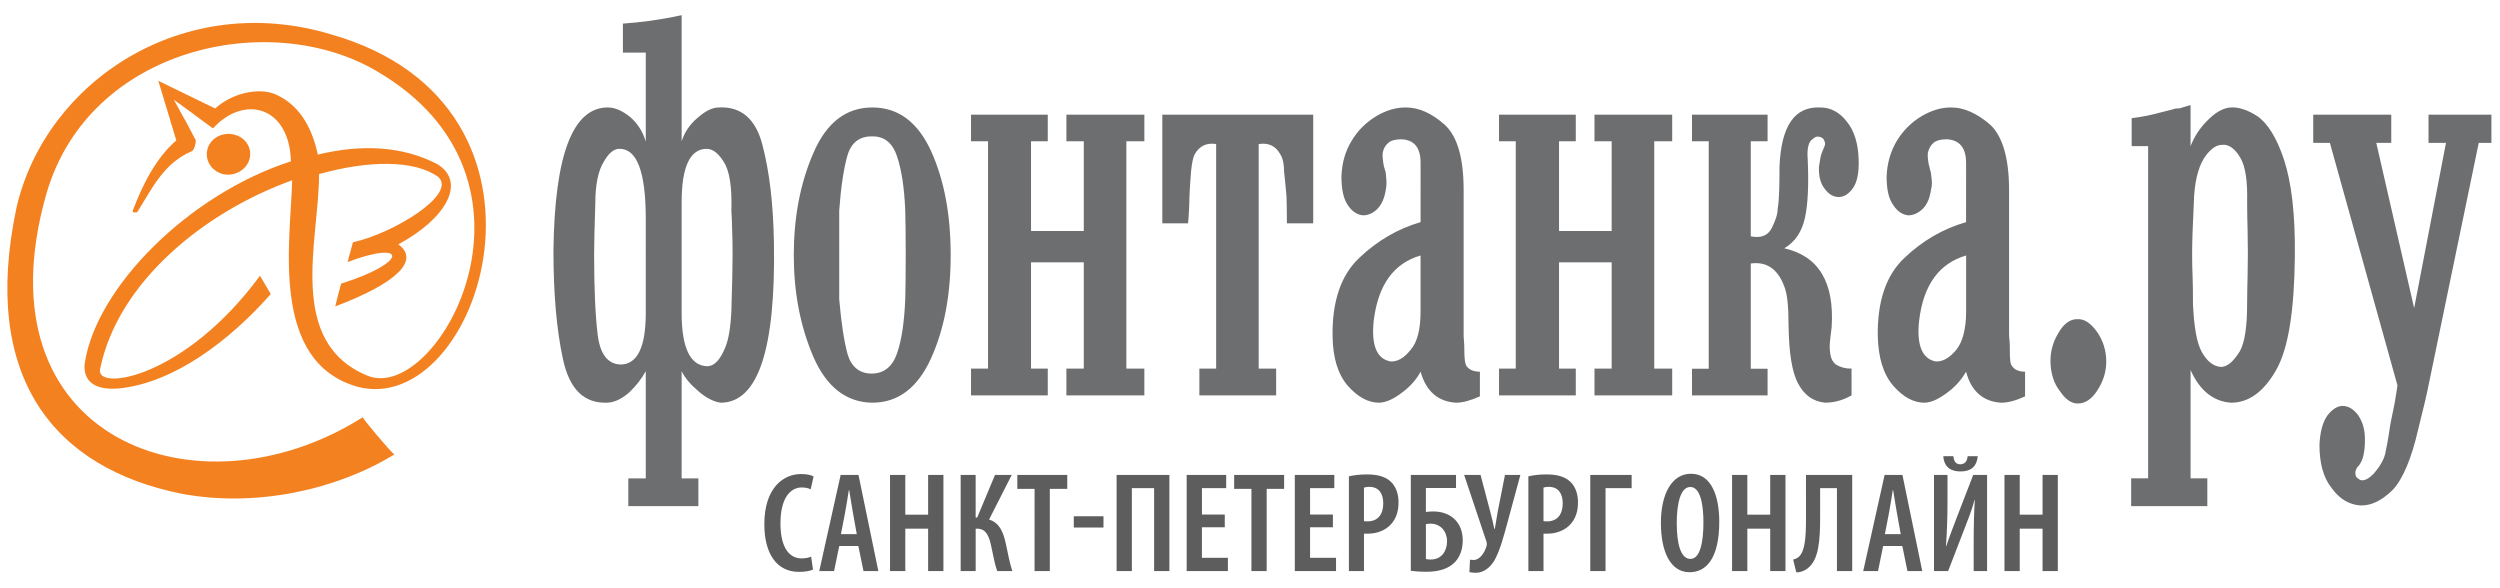
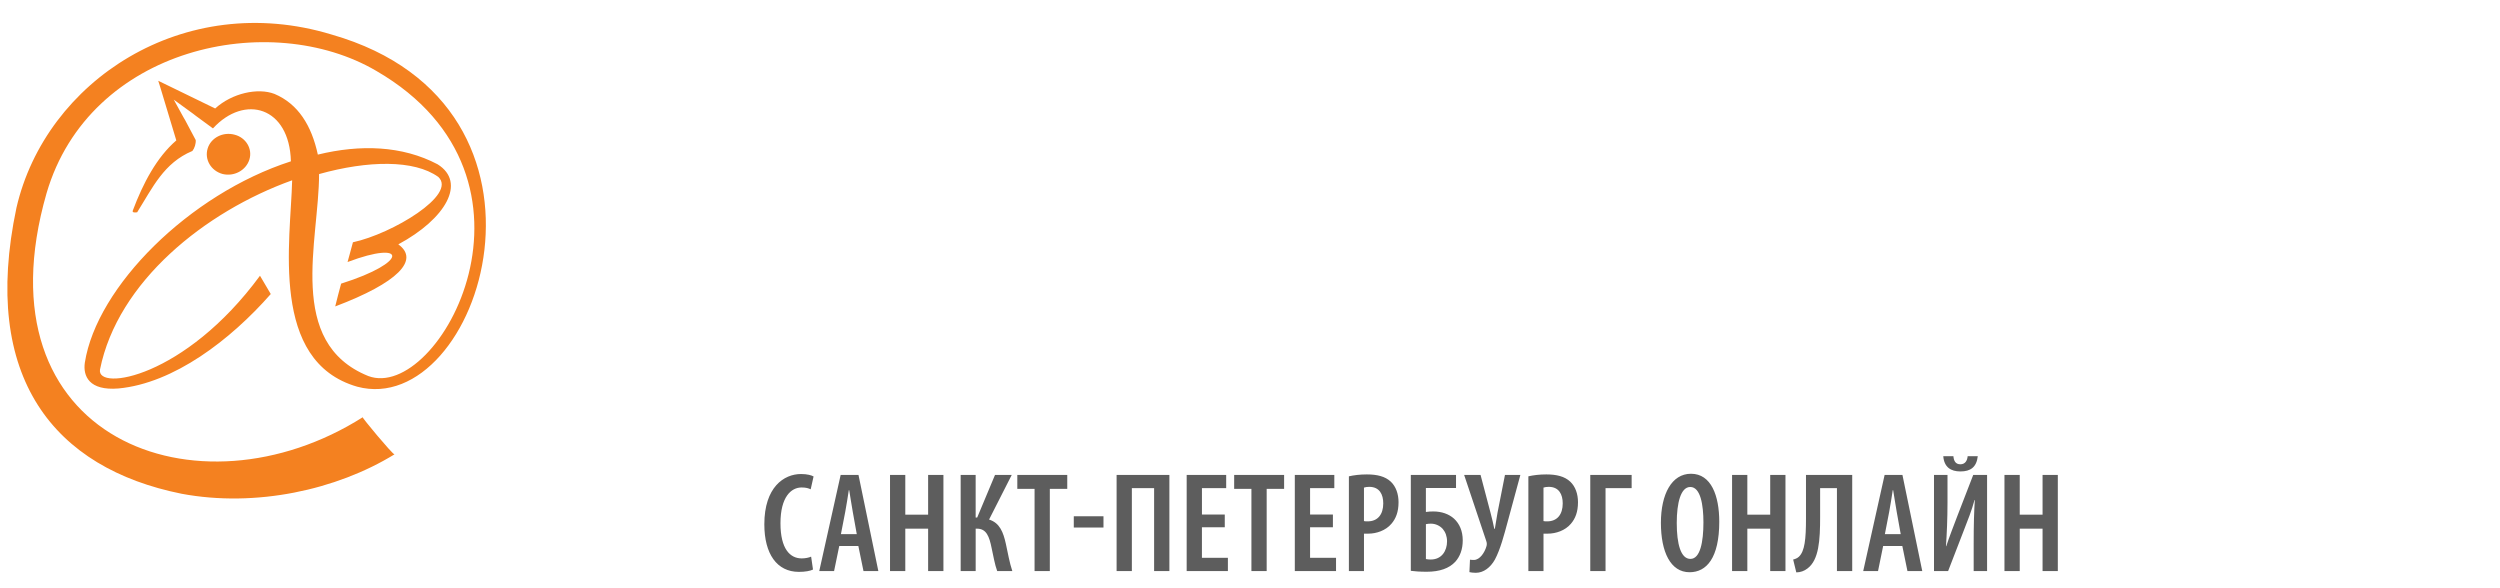
<svg xmlns="http://www.w3.org/2000/svg" width="170.083" height="40">
  <path fill-rule="evenodd" clip-rule="evenodd" fill="#F48120" d="M15.961,9.164c-0.79-0.215-1.613,0.208-1.834,0.941 c-0.225,0.743,0.222,1.511,1.01,1.73c0.776,0.196,1.593-0.236,1.827-0.972C17.195,10.129,16.735,9.362,15.961,9.164L15.961,9.164z M24.676,28.388C13.478,35.482-1.649,29.902,3.166,13.15C6.082,3.173,18.392,0.592,25.6,4.823 c12.676,7.343,4.263,22.574-0.546,20.759c-5.616-2.27-3.346-9.205-3.346-13.739c3.337-0.934,6.474-0.98,8.107,0.192 c1.318,1.204-3.142,3.878-5.804,4.448c-0.117,0.458-0.242,0.881-0.365,1.344c4.047-1.532,4.201,0.011-0.438,1.47 c-0.138,0.512-0.273,1.021-0.402,1.551c4.238-1.603,5.77-3.153,4.293-4.223c3.233-1.74,4.646-4.211,2.674-5.446 c-2.408-1.27-5.257-1.366-8.149-0.66c-0.428-1.982-1.339-3.449-2.947-4.128c-1.13-0.437-2.887-0.057-4.038,0.99 c0.006,0,0.003,0-3.873-1.885c0.008,0.007,0.002-0.019,1.229,4.058c-1.328,1.141-2.265,2.921-2.955,4.758 c-0.054,0.132,0.047,0.165,0.291,0.132c1.058-1.686,1.81-3.358,3.758-4.173c0.149-0.186,0.246-0.495,0.226-0.743 c-1.479-2.793,0.007,0-1.494-2.749c2.659,1.923,0,0.008,2.667,1.957c2.157-2.349,5.21-1.47,5.303,2.24 C12.864,13.213,6.58,19.513,5.772,24.67c-0.134,0.912,0.284,1.922,2.285,1.759c3.766-0.352,7.622-3.303,10.364-6.425 c-0.244-0.401-0.49-0.847-0.733-1.245c-5.115,6.959-11.126,7.872-10.885,6.385C8,19.169,13.944,14.395,19.876,12.266 c-0.098,4.105-1.556,12.326,4.431,14.043c8.334,2.23,15.317-19.079-1.753-23.961C12.496-0.705,3.104,5.517,1.119,14.136 c-2.448,11.59,2.586,17.714,11.237,19.456c5.045,0.945,10.542-0.261,14.48-2.68C26.661,30.863,24.617,28.401,24.676,28.388 L24.676,28.388z" />
-   <path fill-rule="evenodd" clip-rule="evenodd" fill="#6D6E70" d="M42.378,3.579V1.605c1.229-0.083,2.558-0.257,3.996-0.573V9.61 c0.195-0.599,0.546-1.144,1.082-1.591c0.533-0.474,1.016-0.708,1.443-0.708c1.525-0.082,2.518,0.782,2.971,2.546 c0.475,1.799,0.735,3.978,0.783,6.603c0.129,7.295-1.074,10.938-3.627,10.938c-0.488-0.075-0.993-0.33-1.513-0.784 c-0.514-0.438-0.894-0.866-1.139-1.361v7.293h1.139v1.888h-4.767v-1.888h1.188v-7.293c-0.277,0.509-0.648,0.99-1.134,1.454 c-0.469,0.404-0.965,0.668-1.49,0.691c-1.57,0.055-2.568-0.914-3.006-2.949c-0.439-2.002-0.651-4.491-0.651-7.415 c0.082-6.515,1.318-9.734,3.709-9.722c0.489,0,0.993,0.234,1.51,0.647c0.505,0.441,0.866,0.994,1.062,1.678V3.579H42.378 L42.378,3.579z M43.934,14.89c0-3.202-0.603-4.784-1.801-4.765c-0.379,0-0.741,0.312-1.065,0.896 c-0.372,0.602-0.567,1.555-0.567,2.813c-0.049,1.54-0.081,2.678-0.081,3.443c0,2.342,0.081,4.179,0.243,5.498 c0.163,1.32,0.684,1.992,1.552,2.023c1.148,0,1.719-1.187,1.719-3.508V14.89L43.934,14.89z M46.374,21.292 c0,2.408,0.602,3.624,1.787,3.624c0.475-0.035,0.865-0.489,1.19-1.303c0.21-0.507,0.358-1.332,0.407-2.486 c0.047-1.614,0.082-2.851,0.082-3.745c0-0.675-0.008-1.227-0.028-1.652c-0.006-0.422-0.021-0.877-0.054-1.407 c0.047-1.584-0.119-2.716-0.529-3.324c-0.349-0.57-0.741-0.873-1.148-0.873c-1.137,0-1.706,1.219-1.706,3.63V21.292L46.374,21.292z M54.004,17.358c0-2.554,0.429-4.865,1.326-6.931c0.879-2.065,2.221-3.116,4.011-3.116c1.77,0,3.09,0.984,4,2.959 c0.897,1.979,1.337,4.339,1.337,7.088c0,2.718-0.447,5.088-1.358,7.068c-0.912,1.98-2.237,2.971-3.979,2.971 c-1.79-0.023-3.131-1.101-4.011-3.136C54.433,22.163,54.004,19.87,54.004,17.358L54.004,17.358z M57.095,17.358 c0,0.487,0,0.985,0,1.466c0,0.502,0,1.014,0,1.535c0.138,1.594,0.326,2.854,0.569,3.737c0.244,0.833,0.797,1.32,1.63,1.32 c0.843,0,1.421-0.472,1.735-1.375c0.32-0.936,0.495-2.147,0.557-3.683c0.019-0.683,0.033-1.678,0.033-3.001 c0-1.376-0.014-2.387-0.033-3.036c-0.062-1.503-0.236-2.73-0.557-3.677c-0.314-0.953-0.892-1.39-1.735-1.366 c-0.833,0-1.397,0.438-1.65,1.334c-0.249,0.896-0.435,2.131-0.549,3.709c0,0.488,0,0.985,0,1.49 C57.095,16.316,57.095,16.839,57.095,17.358L57.095,17.358z M70.144,17.846v7.233h1.139v1.823h-5.221v-1.823h1.157V9.61h-1.157 V7.799h5.221V9.61h-1.139v6.106h3.59V9.61h-1.183V7.799h5.304V9.61H76.63v15.469h1.224v1.823h-5.304v-1.823h1.183v-7.233H70.144 L70.144,17.846z M86.82,26.902h-5.223v-1.823h1.141V9.8c-0.66-0.107-1.155,0.141-1.466,0.71c-0.103,0.2-0.184,0.592-0.243,1.164 c-0.051,0.761-0.099,1.317-0.106,1.673c0,0.305-0.017,0.635-0.033,0.976c-0.017,0.369-0.041,0.649-0.063,0.872h-1.751V7.799h10.266 v7.396h-1.789c0-0.813-0.018-1.439-0.029-1.848c-0.071-0.765-0.119-1.318-0.165-1.673c0-0.498-0.083-0.907-0.249-1.164 c-0.308-0.569-0.795-0.817-1.479-0.71v15.279h1.189V26.902L86.82,26.902z M100.682,25.287v1.678 c-0.602,0.268-1.139,0.433-1.626,0.433c-1.225-0.075-2.035-0.776-2.409-2.11c-0.244,0.46-0.643,0.955-1.203,1.375 c-0.563,0.44-1.09,0.712-1.611,0.735c-0.765,0-1.472-0.399-2.14-1.155c-0.667-0.774-1.016-1.893-1.034-3.388 c-0.031-2.382,0.579-4.14,1.815-5.31c1.227-1.168,2.627-1.984,4.173-2.432V11.08c0-1.052-0.439-1.563-1.301-1.604 c-0.408,0-0.717,0.08-0.892,0.242c-0.198,0.163-0.328,0.388-0.378,0.651c-0.032,0.123-0.015,0.397,0.048,0.813 c0.019,0.124,0.059,0.245,0.091,0.351c0.049,0.142,0.074,0.236,0.074,0.359c0.049,0.439,0.049,0.766,0,0.967 c-0.093,0.611-0.278,1.041-0.588,1.36c-0.291,0.283-0.617,0.43-0.975,0.43c-0.405-0.039-0.747-0.273-1.033-0.698 c-0.291-0.433-0.431-1.065-0.431-1.949c0.034-0.899,0.253-1.698,0.675-2.391c0.424-0.722,0.984-1.274,1.692-1.707 c0.709-0.423,1.397-0.604,2.042-0.592c0.864,0,1.742,0.399,2.604,1.163c0.877,0.79,1.301,2.279,1.301,4.465v9.75 c0,0.198,0.008,0.374,0.024,0.515c0.016,0.146,0.024,0.397,0.024,0.676c0,0.547,0.049,0.906,0.162,1.042 C99.977,25.173,100.275,25.287,100.682,25.287L100.682,25.287z M96.646,17.382c-1.821,0.53-2.88,1.984-3.184,4.404 c-0.183,1.68,0.19,2.641,1.155,2.806c0.451,0.014,0.902-0.219,1.354-0.794c0.462-0.526,0.675-1.417,0.675-2.625V17.382 L96.646,17.382z M106.066,17.846v7.233h1.14v1.823h-5.223v-1.823h1.139V9.61h-1.139V7.799h5.223V9.61h-1.14v6.106h3.58V9.61h-1.168 V7.799h5.287V9.61h-1.222v15.469h1.222v1.823h-5.287v-1.823h1.168v-7.233H106.066L106.066,17.846z M115.112,26.902v-1.815h1.138 V9.61h-1.138V7.799h5.142V9.61h-1.143v6.47c0.673,0.132,1.162-0.039,1.423-0.561c0.272-0.529,0.404-0.96,0.404-1.301 c0.063-0.367,0.091-0.782,0.106-1.245c0.015-0.478,0.021-1.042,0.021-1.652c0.117-2.759,1.027-4.092,2.776-4.01 c0.696,0,1.313,0.317,1.817,0.978c0.505,0.636,0.761,1.486,0.792,2.568c0.032,0.896-0.108,1.557-0.396,1.953 c-0.279,0.382-0.596,0.594-0.955,0.594c-0.358,0-0.675-0.177-0.948-0.546c-0.29-0.357-0.428-0.857-0.401-1.514 c0.067-0.445,0.121-0.798,0.212-0.998c0.072-0.162,0.129-0.303,0.162-0.385c0.058-0.119,0.058-0.259,0-0.352 c-0.033-0.151-0.134-0.248-0.325-0.299c-0.163-0.039-0.308-0.017-0.448,0.133c-0.305,0.166-0.431,0.641-0.366,1.413 c0.075,1.702,0.017,3.02-0.186,3.953c-0.212,0.972-0.675,1.649-1.407,2.083c2.332,0.531,3.417,2.294,3.221,5.366 c-0.06,0.408-0.089,0.772-0.119,1.027c-0.029,0.314-0.011,0.568,0.034,0.837c0.053,0.303,0.17,0.513,0.367,0.676 c0.328,0.196,0.677,0.287,1.072,0.279v1.823c-0.586,0.33-1.177,0.495-1.801,0.495c-0.793-0.075-1.399-0.495-1.817-1.271 c-0.424-0.744-0.645-2.101-0.668-4.01c0-1.316-0.098-2.159-0.288-2.62c-0.44-1.187-1.196-1.716-2.282-1.568v7.159h1.143v1.815 H115.112L115.112,26.902z M137.772,25.287v1.678c-0.575,0.268-1.136,0.433-1.625,0.433c-1.224-0.075-2.041-0.776-2.387-2.11 c-0.266,0.46-0.654,0.955-1.216,1.375c-0.578,0.44-1.089,0.712-1.598,0.735c-0.791,0-1.475-0.399-2.143-1.155 c-0.667-0.774-1.017-1.893-1.052-3.388c-0.031-2.382,0.573-4.14,1.814-5.31c1.231-1.168,2.628-1.984,4.194-2.432V11.08 c0-1.052-0.469-1.563-1.315-1.604c-0.413,0-0.705,0.08-0.901,0.242c-0.196,0.163-0.311,0.388-0.377,0.651 c-0.034,0.123-0.02,0.397,0.051,0.813c0.037,0.124,0.074,0.245,0.084,0.351c0.056,0.142,0.079,0.236,0.079,0.359 c0.071,0.439,0.071,0.766,0,0.967c-0.087,0.611-0.258,1.041-0.582,1.36c-0.3,0.283-0.624,0.43-0.983,0.43 c-0.382-0.039-0.738-0.273-1.012-0.698c-0.311-0.433-0.451-1.065-0.451-1.949c0.034-0.899,0.274-1.698,0.676-2.391 c0.442-0.722,0.982-1.274,1.701-1.707c0.721-0.423,1.385-0.604,2.045-0.592c0.841,0,1.728,0.399,2.617,1.163 c0.852,0.79,1.292,2.279,1.292,4.465v9.75c0,0.198,0.014,0.374,0.035,0.515c0.013,0.146,0.018,0.397,0.018,0.676 c0,0.547,0.021,0.906,0.164,1.042C137.067,25.173,137.395,25.287,137.772,25.287L137.772,25.287z M133.761,17.382 c-1.82,0.53-2.9,1.984-3.193,4.404c-0.194,1.68,0.202,2.641,1.139,2.806c0.453,0.014,0.908-0.219,1.385-0.794 c0.43-0.526,0.67-1.417,0.67-2.625V17.382L133.761,17.382z M139.506,24.757c-0.041-0.755,0.139-1.462,0.532-2.097 c0.347-0.628,0.805-0.945,1.252-0.945c0.487-0.039,0.927,0.238,1.384,0.87c0.396,0.572,0.621,1.262,0.621,2.007 c0,0.713-0.208,1.363-0.614,1.98c-0.369,0.585-0.826,0.88-1.32,0.88c-0.43,0-0.825-0.257-1.235-0.862 C139.715,26.056,139.542,25.417,139.506,24.757L139.506,24.757z M149.033,9.94c0.237-0.603,0.581-1.18,1.139-1.734 c0.559-0.577,1.082-0.854,1.571-0.895c0.51-0.04,1.161,0.152,1.83,0.592c0.682,0.466,1.317,1.451,1.813,2.954 c0.506,1.538,0.775,3.71,0.74,6.583c-0.037,3.687-0.44,6.283-1.272,7.732c-0.831,1.466-1.852,2.225-3.062,2.225 c-1.194-0.075-2.146-0.823-2.76-2.225v7.372h1.139v1.888h-5.181v-1.888h1.154V9.94h-1.12V8.041c0.689-0.082,1.389-0.227,2.109-0.427 c0.255-0.068,0.49-0.124,0.655-0.163c0.162-0.07,0.335-0.082,0.502-0.082c0.253-0.081,0.494-0.153,0.741-0.221V9.94L149.033,9.94z M152.929,17.22c0-0.57-0.011-1.09-0.018-1.571c-0.012-0.462-0.032-1.089-0.032-1.894c0.034-1.424-0.114-2.416-0.438-2.979 c-0.373-0.671-0.844-0.992-1.293-0.919c-0.386,0-0.813,0.31-1.21,0.919c-0.418,0.687-0.656,1.7-0.685,3.036 c-0.075,1.504-0.116,2.647-0.116,3.407c0,0.568,0.009,1.115,0.032,1.595c0.019,0.482,0.026,1.132,0.026,1.871 c0.074,1.574,0.251,2.619,0.592,3.246c0.364,0.66,0.811,0.998,1.303,1.031c0.451,0,0.864-0.371,1.304-1.083 c0.326-0.608,0.484-1.659,0.484-3.194c0-0.739,0.021-1.389,0.032-1.871C152.918,18.335,152.929,17.788,152.929,17.22L152.929,17.22z M164.242,20.962l2.166-11.244h-1.188V7.799h4.279v1.919h-0.862l-3.417,16.499c-0.132,0.686-0.374,1.676-0.699,2.979 c-0.456,1.998-1.046,3.398-1.741,4.138c-0.748,0.725-1.457,1.082-2.211,1.051c-0.725-0.057-1.383-0.412-1.927-1.165 c-0.575-0.709-0.841-1.699-0.841-2.953c0.038-0.888,0.223-1.565,0.556-2.025c0.33-0.407,0.669-0.625,1.019-0.625 c0.394,0,0.745,0.218,1.053,0.625c0.311,0.46,0.466,0.973,0.466,1.652c0,0.8-0.114,1.367-0.373,1.725 c-0.032,0.065-0.093,0.097-0.145,0.161c-0.036,0.071-0.044,0.101-0.084,0.163c-0.067,0.132-0.067,0.295,0,0.489 c0.129,0.13,0.258,0.242,0.39,0.242c0.227,0.018,0.491-0.128,0.816-0.454c0.42-0.489,0.661-0.92,0.77-1.326 c0.08-0.359,0.214-1.029,0.351-2.01c0.097-0.47,0.196-0.959,0.299-1.479c0.083-0.501,0.155-0.912,0.188-1.187l-4.597-16.499h-1.133 V7.799h5.308v1.919h-1.02L164.242,20.962L164.242,20.962z" />
  <g fill="#5D5D5D">
    <path d="M55.311 38.748c-.192.096-.533.158-.96.158-1.496 0-2.351-1.221-2.351-3.238 0-2.519 1.331-3.419 2.496-3.419.427 0 .719.087.854.166l-.196.873c-.154-.069-.31-.124-.62-.124-.71 0-1.436.646-1.436 2.436 0 1.754.659 2.39 1.445 2.39.244 0 .488-.052.641-.12L55.311 38.748zM57.097 37.144l-.352 1.709h-1.009l1.457-6.543h1.213l1.351 6.543h-1.011l-.35-1.709H57.097zM58.289 36.339l-.271-1.508c-.079-.427-.166-1.029-.244-1.483h-.027c-.069.454-.166 1.074-.244 1.483l-.292 1.508H58.289zM61.59 32.31v2.706h1.553V32.31h1.041v6.543h-1.041v-2.886H61.59v2.886h-1.039V32.31H61.59zM66.377 32.31v2.898h.105l1.212-2.898h1.138l-1.543 3.037c.728.226.969.863 1.144 1.657.139.636.244 1.265.439 1.849h-1.029c-.166-.445-.262-1.038-.379-1.562-.156-.777-.349-1.324-.99-1.324h-.096v2.886h-1.021V32.31H66.377zM70.385 33.261h-1.174V32.31h3.398v.951h-1.186v5.592h-1.038V33.261zM75.073 35.121v.767h-2.02v-.767H75.073zM79.557 32.31v6.543h-1.039V33.21h-1.514v5.643h-1.038V32.31H79.557zM83.324 35.87h-1.553v2.077h1.767v.905h-2.805V32.31h2.688v.9h-1.649v1.796h1.553V35.87zM85.138 33.261h-1.174V32.31h3.398v.951h-1.186v5.592h-1.038V33.261zM90.681 35.87h-1.553v2.077h1.767v.905h-2.805V32.31h2.688v.9h-1.649v1.796h1.553V35.87zM91.769 32.406c.337-.079.756-.13 1.223-.13.689 0 1.243.13 1.631.496.349.331.524.837.524 1.397 0 .661-.184 1.116-.485 1.466-.388.46-1.02.671-1.574.671-.105 0-.192 0-.292 0v2.546h-1.027V32.406zM92.795 35.451c.078.019.156.019.253.019.68 0 1.059-.464 1.059-1.223 0-.609-.252-1.125-.951-1.125-.135 0-.273.018-.361.051V35.451zM99.058 32.31V33.2h-2.05v1.631c.177-.026.331-.035.505-.035.563 0 1.06.174 1.409.49.37.34.593.837.593 1.475 0 .617-.187 1.1-.506 1.457-.418.451-1.068.68-1.941.68-.476 0-.837-.027-1.086-.063V32.31H99.058zM97.008 38.034c.108.023.214.032.331.032.37 0 .65-.146.837-.381.174-.22.271-.524.271-.855 0-.34-.108-.629-.292-.846-.192-.21-.476-.358-.815-.358-.105 0-.214.01-.331.033V38.034zM100.727 32.31l.68 2.582c.105.395.193.768.253 1.084h.039c.057-.308.115-.717.184-1.108l.505-2.558h1.048l-.885 3.263c-.211.776-.476 1.806-.852 2.504-.301.533-.767.892-1.291.892-.187 0-.322-.019-.439-.045l.039-.847c.06.01.147.019.262.019.418 0 .74-.524.854-.916.04-.122.04-.237-.009-.375L99.61 32.31H100.727zM103.979 32.406c.34-.079.756-.13 1.222-.13.689 0 1.243.13 1.631.496.35.331.524.837.524 1.397 0 .661-.183 1.116-.484 1.466-.388.46-1.021.671-1.574.671-.105 0-.192 0-.289 0v2.546h-1.029V32.406zM105.008 35.451c.076.019.154.019.253.019.677 0 1.056-.464 1.056-1.223 0-.609-.253-1.125-.951-1.125-.136 0-.271.018-.358.051V35.451zM111.006 32.31v.9h-1.776v5.643h-1.039V32.31H111.006zM116.967 35.493c0 2.463-.864 3.438-2.02 3.438-1.3 0-1.95-1.389-1.95-3.359 0-1.963.738-3.341 2.047-3.341C116.422 32.231 116.967 33.733 116.967 35.493zM114.075 35.581c0 1.423.271 2.443.93 2.443.671 0 .885-1.17.885-2.485 0-1.186-.196-2.408-.894-2.408C114.345 33.131 114.075 34.211 114.075 35.581zM118.877 32.31v2.706h1.556V32.31h1.038v6.543h-1.038v-2.886h-1.556v2.886h-1.039V32.31H118.877zM126.012 32.31v6.543h-1.039V33.21h-1.144v1.953c0 1.589-.078 2.932-.864 3.515-.213.166-.479.263-.758.263l-.213-.874c.144-.032.292-.096.397-.197.388-.377.476-1.172.476-2.602V32.31H126.012zM128.117 37.144l-.349 1.709h-1.008l1.457-6.543h1.212l1.349 6.543h-1.008l-.349-1.709H128.117zM129.312 36.339l-.271-1.508c-.078-.427-.165-1.029-.244-1.483h-.027c-.069.454-.166 1.074-.244 1.483l-.292 1.508H129.312zM132.495 32.31v1.842c0 1.178-.048 2.173-.105 3.01h.018c.205-.629.545-1.493.768-2.086l1.069-2.766h.942v6.543h-.912v-1.823c0-1.361.027-2.267.079-3.011h-.021c-.183.69-.484 1.442-.719 2.044l-1.078 2.79h-.96V32.31H132.495zM132.896 31.036c.027.322.145.551.476.551.31 0 .467-.229.494-.551h.689c-.087.75-.493 1.038-1.183 1.038-.65 0-1.107-.288-1.165-1.038H132.896zM137.409 32.31v2.706h1.553V32.31H140v6.543h-1.038v-2.886h-1.553v2.886h-1.039V32.31H137.409z" />
  </g>
</svg>